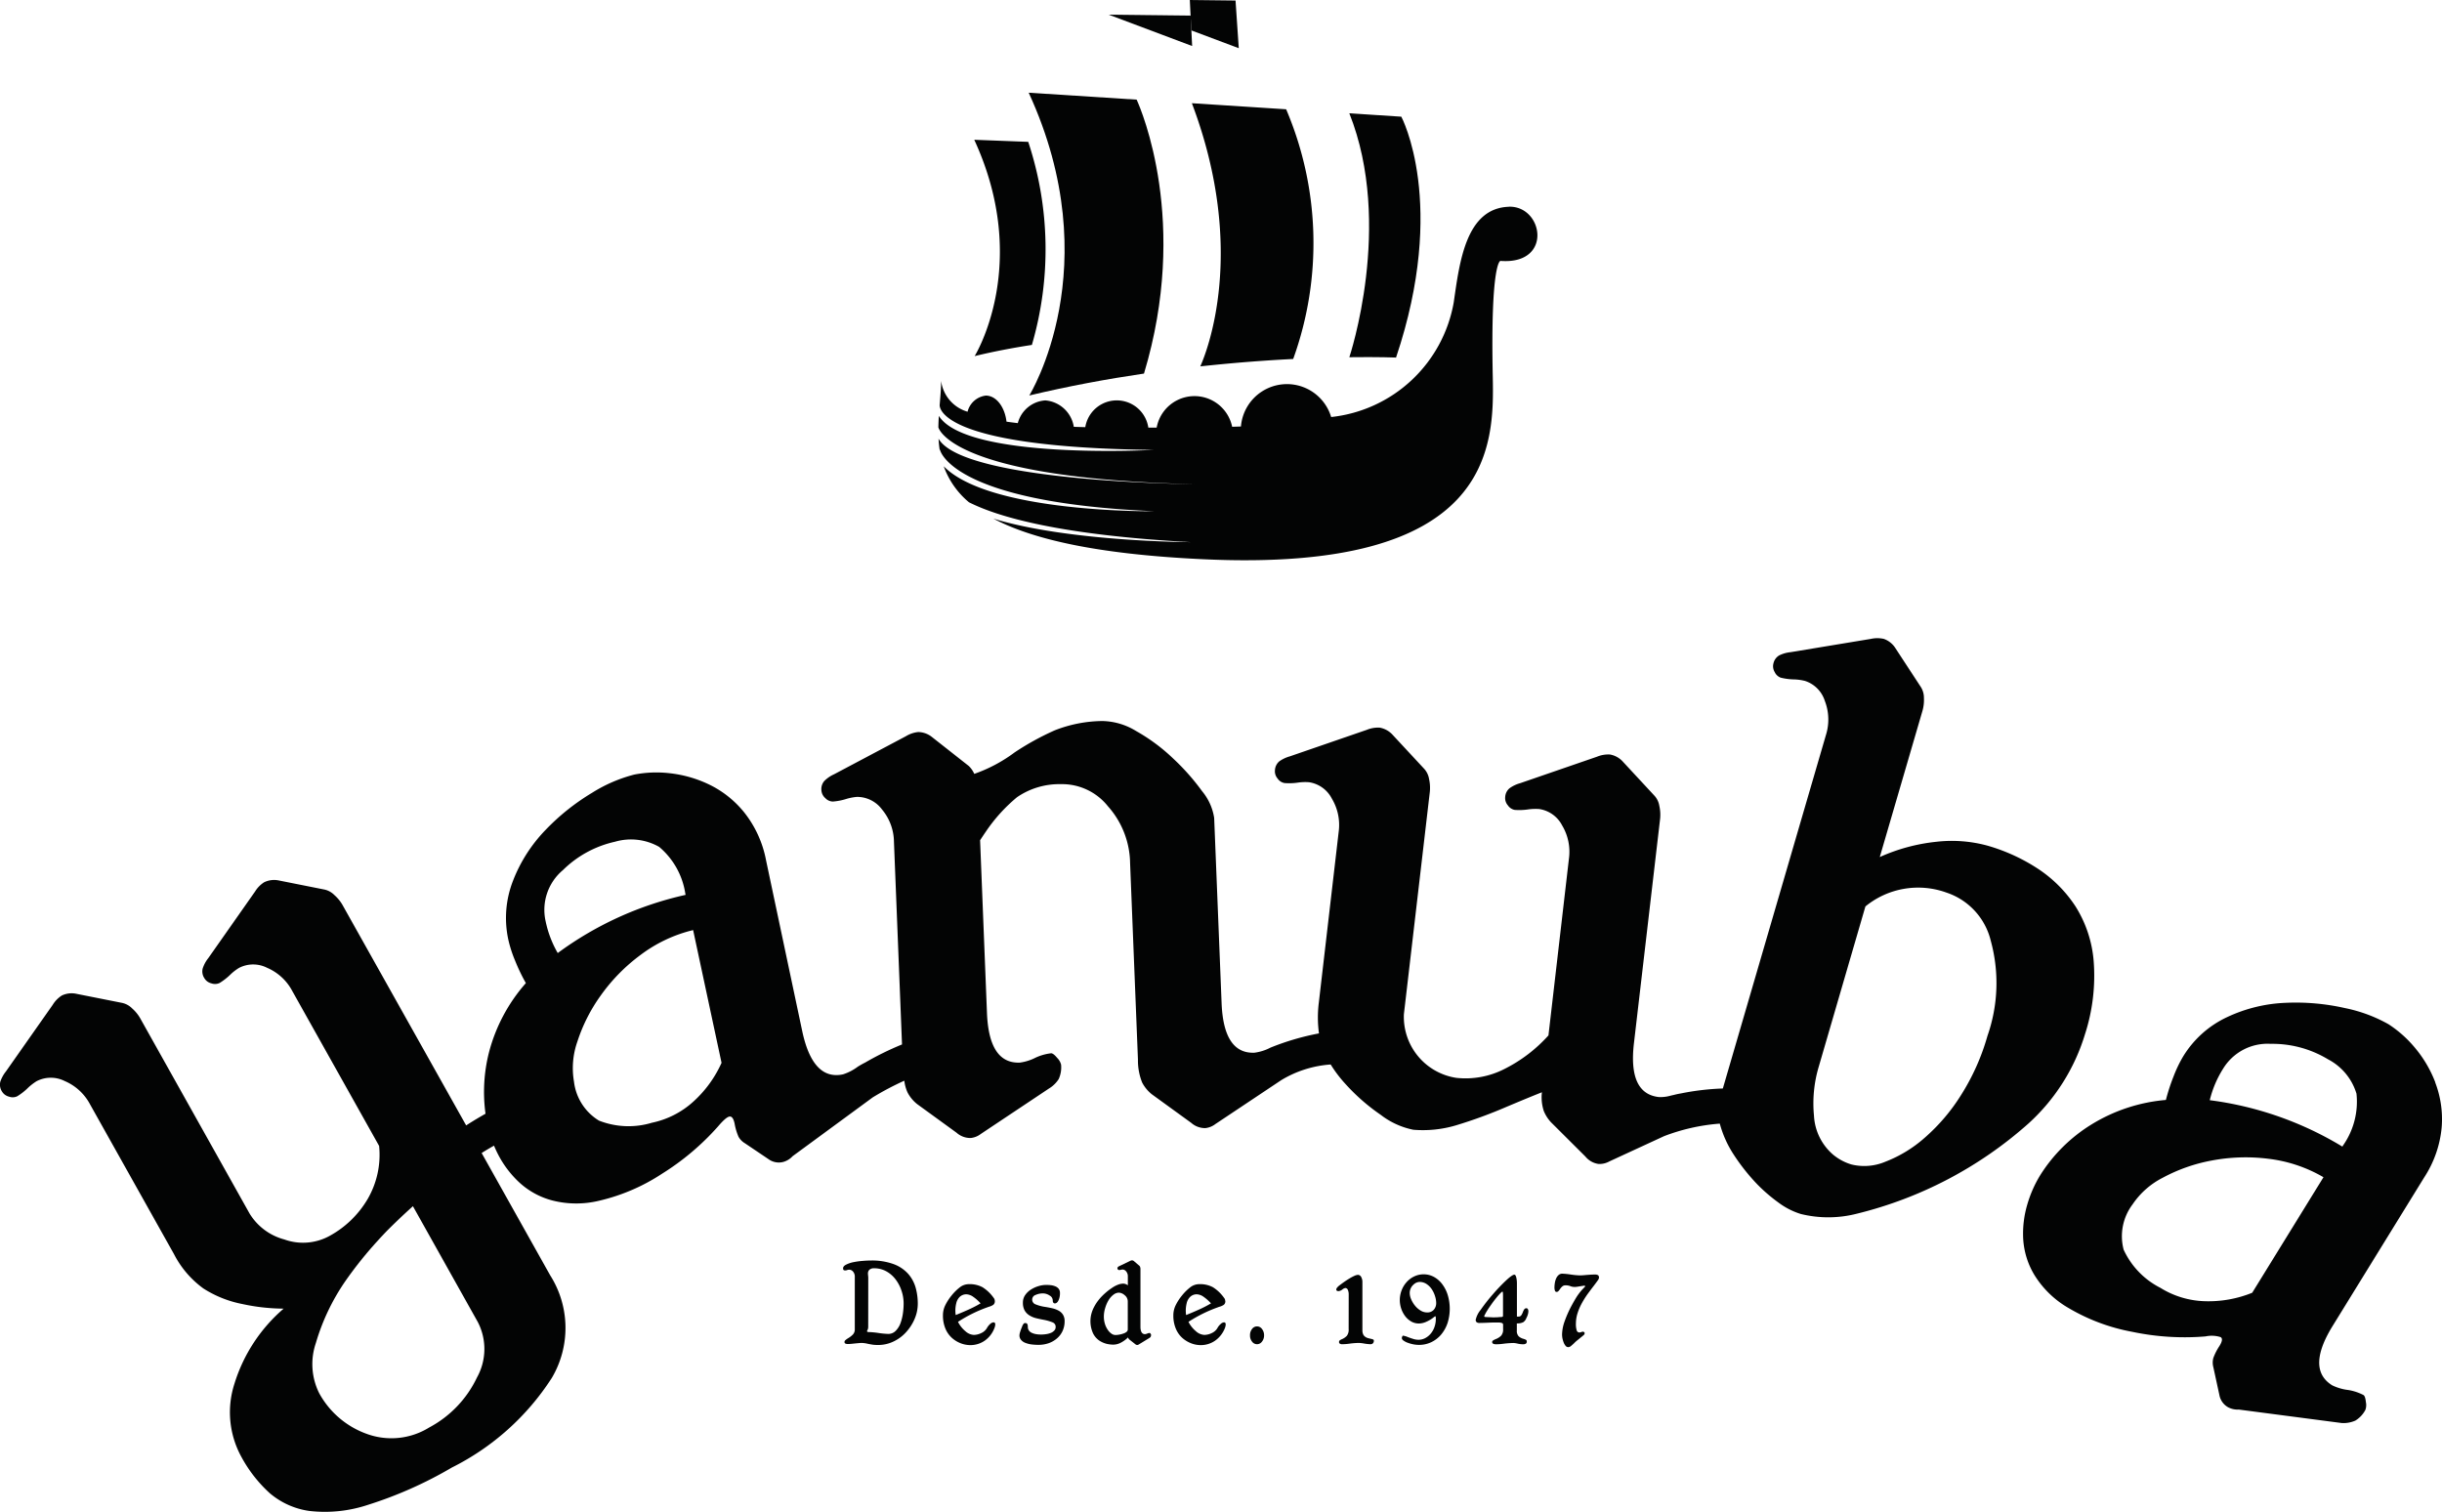
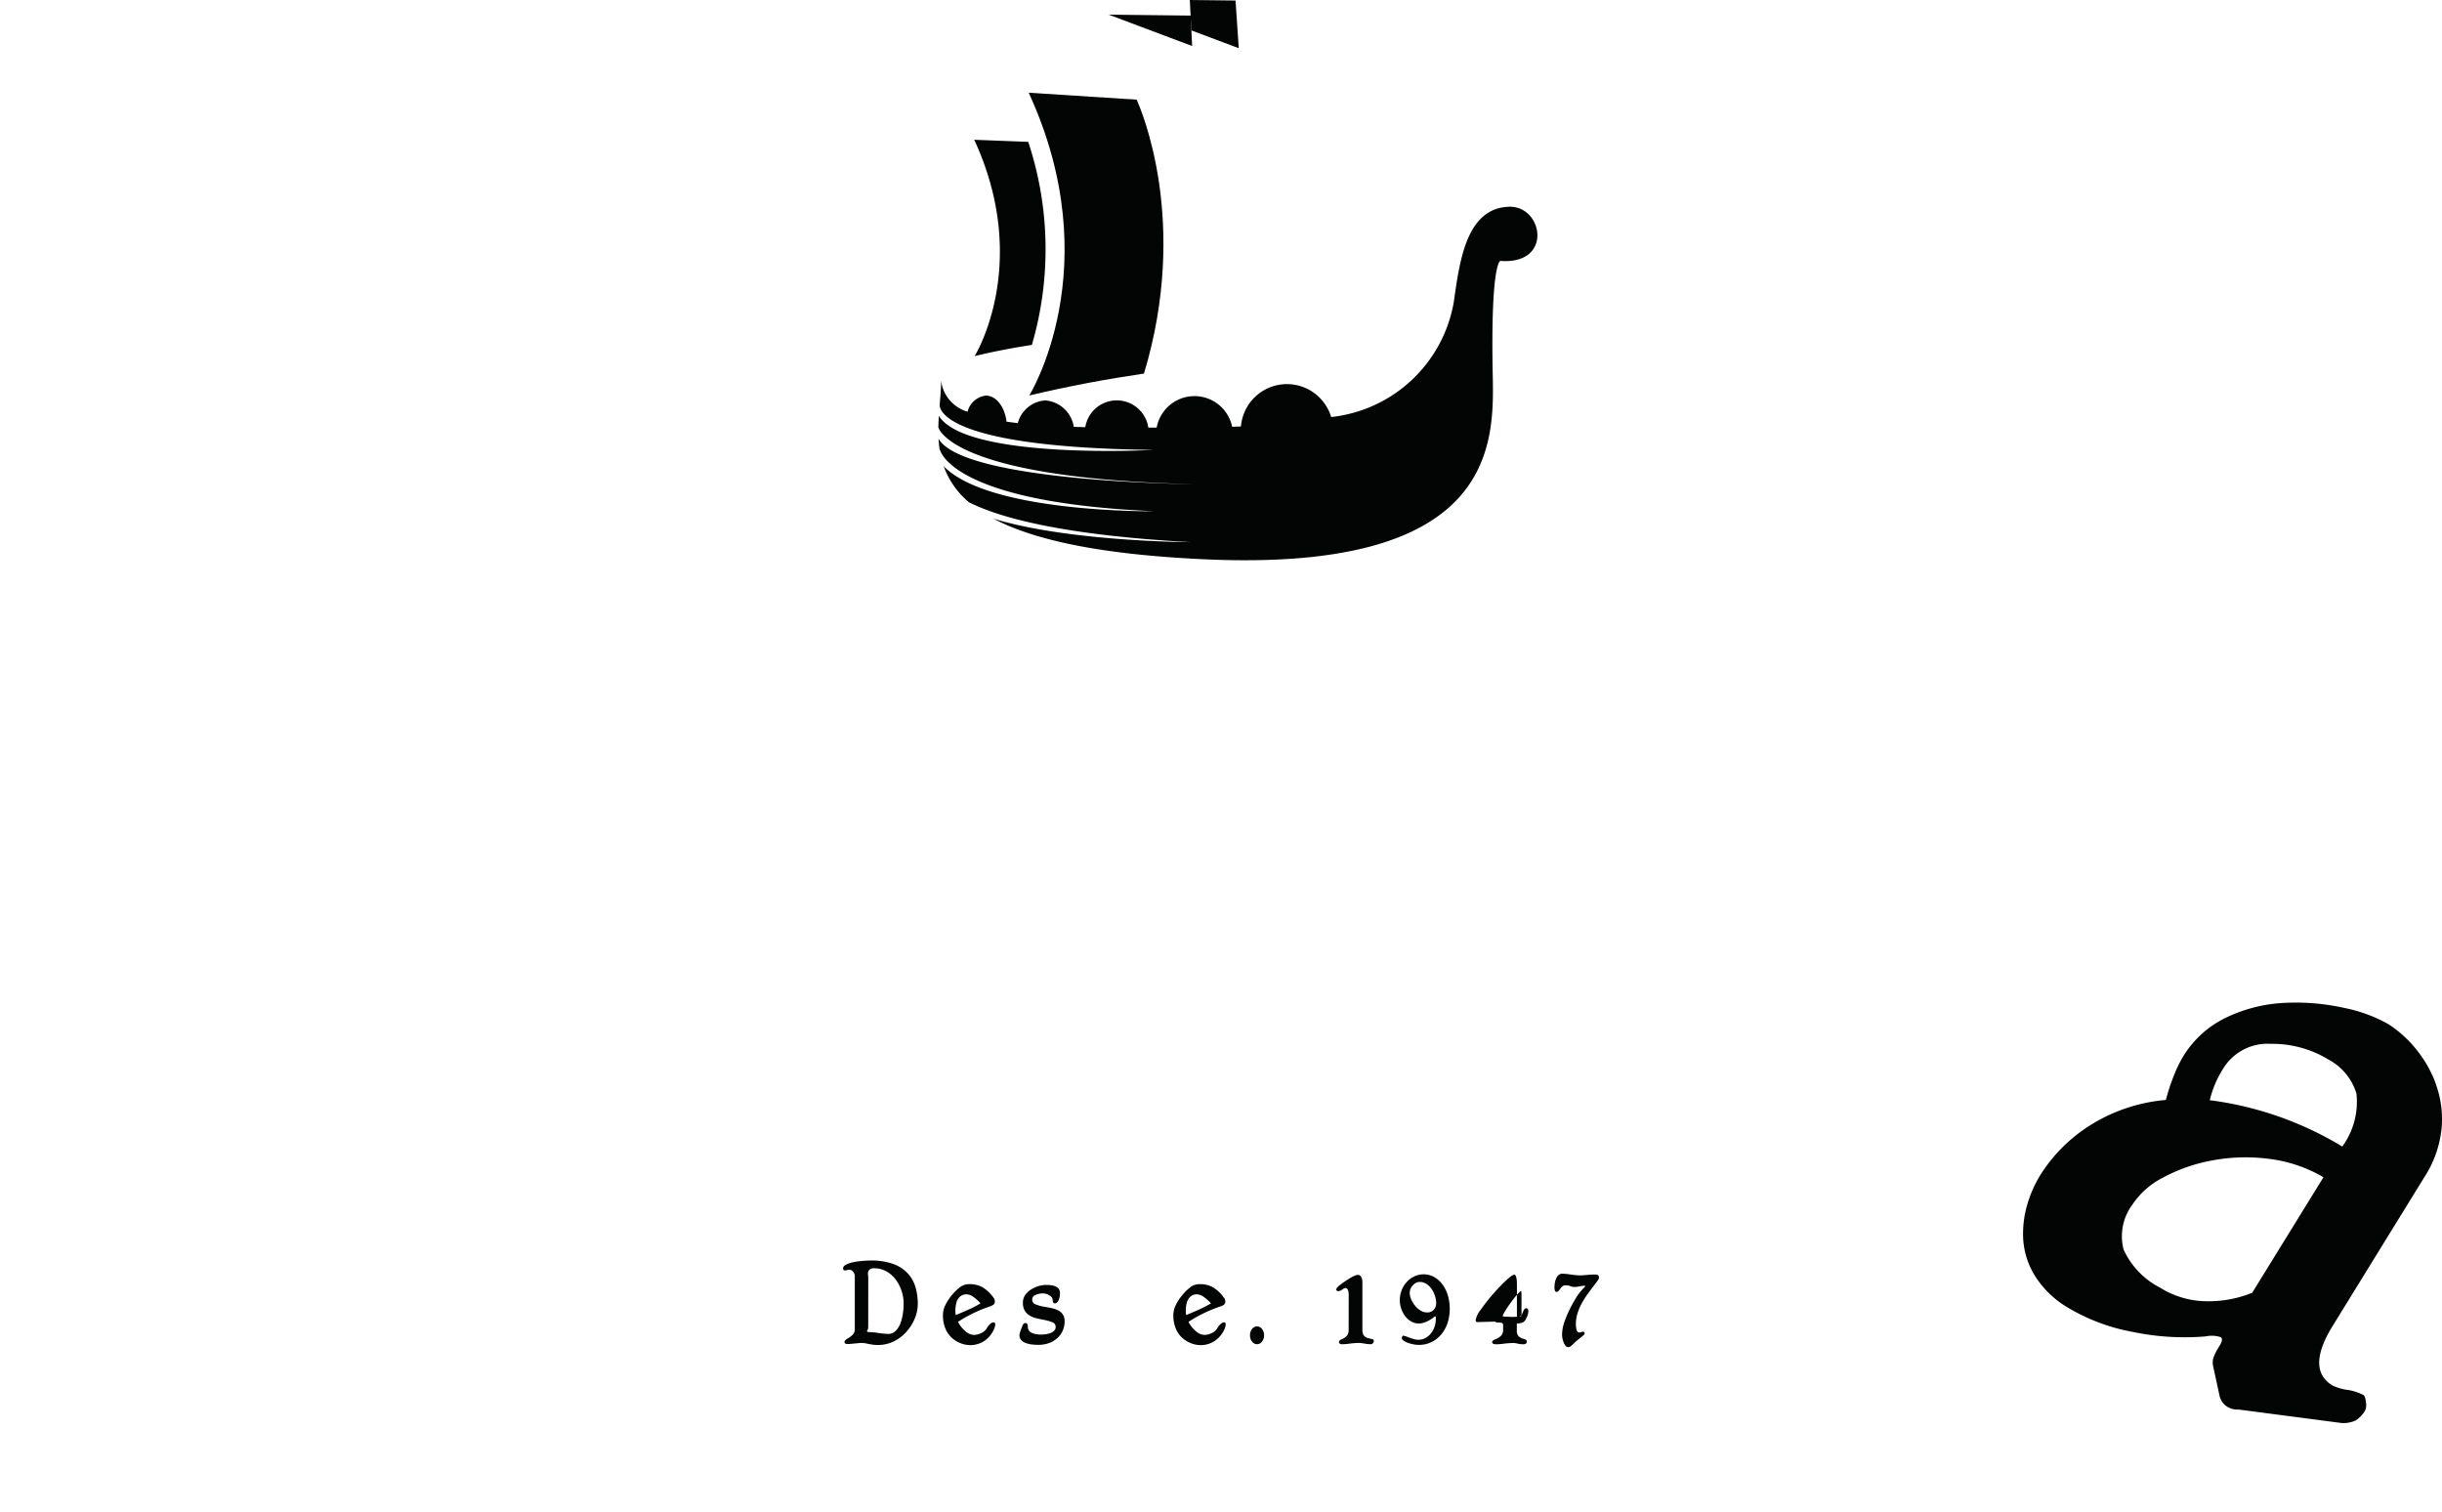
<svg xmlns="http://www.w3.org/2000/svg" id="Grupo_4687" data-name="Grupo 4687" width="151.415" height="93.765" viewBox="0 0 151.415 93.765">
  <defs>
    <clipPath id="clip-path">
      <rect id="Rectángulo_23845" data-name="Rectángulo 23845" width="151.415" height="93.765" fill="#030404" />
    </clipPath>
  </defs>
  <g id="Grupo_4686" data-name="Grupo 4686" clip-path="url(#clip-path)">
-     <path id="Trazado_10320" data-name="Trazado 10320" d="M148.357,27.361c3.211-9.556.326-14.936.326-14.936l-3.222-.208c2.755,6.907,0,15.123,0,15.123,1.827-.024,2.9.021,2.9.021" transform="translate(-61.796 -5.19)" fill="#030404" />
    <path id="Trazado_10321" data-name="Trazado 10321" d="M105.052,28.482c1.2-.289,2.392-.515,3.549-.692a21.175,21.175,0,0,0-.226-12.592l-3.348-.129c3.562,7.727.025,13.413.025,13.413" transform="translate(-44.619 -6.402)" fill="#030404" />
    <path id="Trazado_10322" data-name="Trazado 10322" d="M131.3,2.989,131.1.033,128.265,0l.092,1.884Z" transform="translate(-54.491 0)" fill="#030404" />
    <path id="Trazado_10323" data-name="Trazado 10323" d="M124.6,1.641l-5.08-.059,5.173,1.943Z" transform="translate(-50.775 -0.672)" fill="#030404" />
    <path id="Trazado_10324" data-name="Trazado 10324" d="M110.931,28.769c2.435-.581,4.833-1.024,7.113-1.358,2.826-9.38-.16-16.333-.454-16.986l-6.694-.43c4.987,10.813.036,18.774.036,18.774" transform="translate(-47.112 -4.246)" fill="#030404" />
-     <path id="Trazado_10325" data-name="Trazado 10325" d="M128.487,11.128c3.465,9.162.9,15.477.522,16.318,2.121-.229,4.072-.374,5.76-.458a21.175,21.175,0,0,0-.437-15.484Z" transform="translate(-54.585 -4.728)" fill="#030404" />
    <path id="Trazado_10326" data-name="Trazado 10326" d="M136.519,22.292c-2.652.1-3.046,3.427-3.406,5.928a8.657,8.657,0,0,1-7.6,7.109,2.862,2.862,0,0,0-5.594.587l-.545.017a2.385,2.385,0,0,0-4.681.053h-.516a1.978,1.978,0,0,0-3.909-.029c-.24-.006-.479-.013-.712-.021a1.95,1.95,0,0,0-1.765-1.638,1.893,1.893,0,0,0-1.708,1.409c-.243-.029-.479-.058-.7-.091C105.276,34.7,104.744,34,104.1,34a1.33,1.33,0,0,0-1.132,1,2.3,2.3,0,0,1-1.64-1.914c0,.466-.046.96-.087,1.471,0,0-.5,2.65,13.263,2.811,0,0-11.6.634-13.317-2.111-.014.234-.025.473-.029.711.041.154,1.057,3.186,15.894,3.525,0,0-14.337-.109-15.883-2.821.014.229.034.456.069.686l.02,0s.619,3.274,13.315,3.813c0,0-10.223.135-13.083-2.788a5.184,5.184,0,0,0,1.565,2.232c1.857.935,5.715,2.034,13.75,2.473,0,0-7.538-.022-12.232-1.457,2.376,1.257,6.345,2.2,12.93,2.512,18.08.872,18.122-6.981,18.03-11.341-.146-7.109.473-7.154.473-7.154,3.289.252,2.66-3.441.512-3.36" transform="translate(-42.975 -9.47)" fill="#030404" />
    <path id="Trazado_10327" data-name="Trazado 10327" d="M91.613,136.92a.476.476,0,0,0-.11-.339.321.321,0,0,0-.225-.117.565.565,0,0,0-.147.026.282.282,0,0,1-.092.021.188.188,0,0,1-.117-.025c-.022-.016-.034-.052-.034-.11,0-.085.061-.159.18-.221A1.76,1.76,0,0,1,91.52,136a4.617,4.617,0,0,1,.568-.079c.192-.016.365-.025.516-.025a3.916,3.916,0,0,1,1.428.227,2.261,2.261,0,0,1,.9.61,2.211,2.211,0,0,1,.456.851,3.693,3.693,0,0,1,.131,1,2.389,2.389,0,0,1-.183.9,2.893,2.893,0,0,1-.519.829,2.476,2.476,0,0,1-.792.6,2.2,2.2,0,0,1-.978.221,2.422,2.422,0,0,1-.324-.019c-.092-.015-.189-.033-.3-.054a1.775,1.775,0,0,0-.388-.054c-.045,0-.169.009-.368.028-.113.012-.206.022-.284.029s-.138.009-.185.009a.359.359,0,0,1-.168-.027.1.1,0,0,1-.055-.106.134.134,0,0,1,.052-.1,1.1,1.1,0,0,1,.165-.122,1.418,1.418,0,0,0,.311-.242.462.462,0,0,0,.11-.327ZM92.445,140a.607.607,0,0,1-.016.14c-.013.032-.026.06-.037.087a.087.087,0,0,0-.021.039.059.059,0,0,0,.025.051.167.167,0,0,0,.09.016,4.992,4.992,0,0,1,.583.055,5.137,5.137,0,0,0,.61.059.628.628,0,0,0,.478-.2,1.319,1.319,0,0,0,.3-.495,3.016,3.016,0,0,0,.144-.609,4.364,4.364,0,0,0,.04-.581,2.471,2.471,0,0,0-.131-.793,2.387,2.387,0,0,0-.371-.707,1.848,1.848,0,0,0-.58-.5,1.524,1.524,0,0,0-.74-.184.413.413,0,0,0-.3.09.322.322,0,0,0-.091.232c0,.032.006.082.012.154a.772.772,0,0,1,.008.106Z" transform="translate(-38.612 -57.734)" fill="#030404" />
    <path id="Trazado_10328" data-name="Trazado 10328" d="M104.87,139.5a.275.275,0,0,1-.093.232.909.909,0,0,1-.284.124l-.093.034a8.639,8.639,0,0,0-1.814.9,1.822,1.822,0,0,0,.454.575.85.85,0,0,0,.523.234,1.063,1.063,0,0,0,.465-.114.77.77,0,0,0,.346-.3.921.921,0,0,1,.209-.265.341.341,0,0,1,.206-.1c.071,0,.108.044.108.134a.784.784,0,0,1-.062.247,1.674,1.674,0,0,1-.594.757,1.562,1.562,0,0,1-.906.274,1.654,1.654,0,0,1-.543-.1,1.775,1.775,0,0,1-.548-.317,1.6,1.6,0,0,1-.426-.578,2.076,2.076,0,0,1-.165-.859,1.4,1.4,0,0,1,.146-.623,3.138,3.138,0,0,1,.389-.6,3.065,3.065,0,0,1,.529-.52.917.917,0,0,1,.537-.183,1.683,1.683,0,0,1,.856.192,2.443,2.443,0,0,1,.679.646.316.316,0,0,1,.08.2m-2.164-.261a.8.8,0,0,0-.228.414,1.881,1.881,0,0,0-.054.45,2.154,2.154,0,0,0,.021.274q.448-.179.824-.351a7.184,7.184,0,0,0,.717-.372,2.466,2.466,0,0,0-.454-.406.783.783,0,0,0-.415-.156.585.585,0,0,0-.41.148" transform="translate(-43.186 -58.824)" fill="#030404" />
    <path id="Trazado_10329" data-name="Trazado 10329" d="M112.321,139.492c-.058.125-.135.188-.227.188a.115.115,0,0,1-.094-.047.235.235,0,0,1-.034-.144.356.356,0,0,0-.2-.3.738.738,0,0,0-.412-.128,1.064,1.064,0,0,0-.45.094.3.3,0,0,0-.213.281.307.307,0,0,0,.2.3,2.587,2.587,0,0,0,.619.164c.19.031.346.064.471.093a1.566,1.566,0,0,1,.353.139.72.72,0,0,1,.267.252.734.734,0,0,1,.1.4,1.428,1.428,0,0,1-.124.6,1.33,1.33,0,0,1-.35.466,1.578,1.578,0,0,1-.521.3,1.923,1.923,0,0,1-.642.1,3.386,3.386,0,0,1-.424-.027,1.6,1.6,0,0,1-.369-.094.661.661,0,0,1-.27-.185.417.417,0,0,1-.1-.29.785.785,0,0,1,.045-.212,2.85,2.85,0,0,1,.11-.3.4.4,0,0,0,.018-.052.615.615,0,0,1,.08-.14.11.11,0,0,1,.1-.049.137.137,0,0,1,.137.066.426.426,0,0,1,.029.169.369.369,0,0,0,.075.235.444.444,0,0,0,.192.144,1.014,1.014,0,0,0,.258.074,1.7,1.7,0,0,0,.28.022,1.98,1.98,0,0,0,.3-.02,1.23,1.23,0,0,0,.3-.073.593.593,0,0,0,.229-.148.308.308,0,0,0,.091-.228.29.29,0,0,0-.183-.283,2.864,2.864,0,0,0-.579-.165c-.206-.04-.372-.076-.5-.11a1.409,1.409,0,0,1-.366-.162.857.857,0,0,1-.292-.3.958.958,0,0,1-.11-.479.805.805,0,0,1,.155-.5,1.25,1.25,0,0,1,.381-.344,1.842,1.842,0,0,1,.465-.2,1.555,1.555,0,0,1,.4-.063c.111,0,.213,0,.308.013a.99.99,0,0,1,.277.064.523.523,0,0,1,.225.153.408.408,0,0,1,.086.272,1.02,1.02,0,0,1-.086.445" transform="translate(-46.69 -58.859)" fill="#030404" />
-     <path id="Trazado_10330" data-name="Trazado 10330" d="M119.877,137.419v-.549a.458.458,0,0,0-.1-.3.286.286,0,0,0-.224-.124.516.516,0,0,0-.094.013.517.517,0,0,1-.127.02.1.1,0,0,1-.068-.033.1.1,0,0,1-.033-.074.11.11,0,0,1,.032-.083.284.284,0,0,1,.089-.057l.67-.322a.261.261,0,0,1,.115-.033.2.2,0,0,1,.126.055l.322.275a.188.188,0,0,1,.054.086.348.348,0,0,1,.019.114v3.586c0,.308.1.461.282.461a.453.453,0,0,0,.148-.041.456.456,0,0,1,.14-.033c.014,0,.032.014.054.043a.154.154,0,0,1,.034.064.3.3,0,0,1-.026.131.283.283,0,0,1-.095.083l-.637.389a.2.2,0,0,1-.1.035.193.193,0,0,1-.126-.055l-.349-.274a.261.261,0,0,1-.093-.14,1.88,1.88,0,0,1-.45.327,1.021,1.021,0,0,1-.475.12,1.909,1.909,0,0,1-.387-.046,1.491,1.491,0,0,1-.455-.193,1.191,1.191,0,0,1-.4-.453,1.821,1.821,0,0,1-.1-1.246,2.046,2.046,0,0,1,.178-.432,2.6,2.6,0,0,1,.238-.366,2.939,2.939,0,0,1,.255-.291c.1-.1.2-.188.306-.276s.22-.165.333-.242a1.721,1.721,0,0,1,.342-.175.934.934,0,0,1,.319-.063.48.48,0,0,1,.274.1m-.893.593a1.217,1.217,0,0,0-.3.346,2.049,2.049,0,0,0-.207.484,1.8,1.8,0,0,0-.079.519,1.547,1.547,0,0,0,.067.459,1.326,1.326,0,0,0,.175.363.882.882,0,0,0,.231.239.428.428,0,0,0,.244.083,1.232,1.232,0,0,0,.239-.024,1.282,1.282,0,0,0,.254-.067.536.536,0,0,0,.2-.106.182.182,0,0,0,.073-.143V138.43a.487.487,0,0,0-.192-.392.6.6,0,0,0-.35-.158.565.565,0,0,0-.351.132" transform="translate(-49.945 -57.725)" fill="#030404" />
    <path id="Trazado_10331" data-name="Trazado 10331" d="M129.716,139.5a.274.274,0,0,1-.093.232.913.913,0,0,1-.282.124c-.035.012-.068.022-.093.034a8.644,8.644,0,0,0-1.817.9,1.842,1.842,0,0,0,.456.575.855.855,0,0,0,.523.234,1.07,1.07,0,0,0,.466-.114.779.779,0,0,0,.345-.3.886.886,0,0,1,.211-.265.336.336,0,0,1,.2-.1c.071,0,.108.044.108.134a.776.776,0,0,1-.06.247,1.7,1.7,0,0,1-.6.757,1.552,1.552,0,0,1-.906.274,1.643,1.643,0,0,1-.542-.1,1.807,1.807,0,0,1-.549-.317,1.58,1.58,0,0,1-.425-.578,2.076,2.076,0,0,1-.164-.859,1.42,1.42,0,0,1,.146-.623,3.2,3.2,0,0,1,.389-.6,3.025,3.025,0,0,1,.529-.52.915.915,0,0,1,.538-.183,1.681,1.681,0,0,1,.855.192,2.443,2.443,0,0,1,.679.646.316.316,0,0,1,.08.2m-2.163-.261a.8.8,0,0,0-.229.414,1.942,1.942,0,0,0-.054.45,2.146,2.146,0,0,0,.02.274q.449-.179.826-.351a7.6,7.6,0,0,0,.718-.372,2.635,2.635,0,0,0-.457-.406.776.776,0,0,0-.416-.156.577.577,0,0,0-.407.148" transform="translate(-53.741 -58.824)" fill="#030404" />
    <path id="Trazado_10332" data-name="Trazado 10332" d="M135.5,143.157a.616.616,0,0,1,.129.394.6.6,0,0,1-.129.388.376.376,0,0,1-.617,0,.592.592,0,0,1-.125-.388.606.606,0,0,1,.125-.394.376.376,0,0,1,.617,0" transform="translate(-57.251 -60.749)" fill="#030404" />
    <path id="Trazado_10333" data-name="Trazado 10333" d="M144.824,138.637a.679.679,0,0,0-.052-.262.176.176,0,0,0-.154-.12.39.39,0,0,0-.183.088.444.444,0,0,1-.24.106.191.191,0,0,1-.1-.022.088.088,0,0,1-.041-.084.173.173,0,0,1,.047-.106.793.793,0,0,1,.1-.107q.122-.095.3-.223c.119-.086.234-.161.35-.231a2.848,2.848,0,0,1,.317-.171.638.638,0,0,1,.228-.066.232.232,0,0,1,.2.129.644.644,0,0,1,.077.326v2.988a.6.6,0,0,0,.044.238.36.36,0,0,0,.119.15.521.521,0,0,0,.155.083c.051.016.113.032.178.045s.132.034.164.046a.075.075,0,0,1,.049.077.214.214,0,0,1-.06.166.21.21,0,0,1-.147.053,2.745,2.745,0,0,1-.41-.045,2.37,2.37,0,0,0-.313-.035,5.1,5.1,0,0,0-.583.046,3.457,3.457,0,0,1-.43.034.274.274,0,0,1-.168-.037.115.115,0,0,1-.046-.1.12.12,0,0,1,.043-.1.581.581,0,0,1,.144-.078.893.893,0,0,0,.3-.211.614.614,0,0,0,.109-.411Z" transform="translate(-61.198 -58.388)" fill="#030404" />
    <path id="Trazado_10334" data-name="Trazado 10334" d="M151.6,140.3a1.275,1.275,0,0,1-.38-.345,1.619,1.619,0,0,1-.238-.472,1.682,1.682,0,0,1-.08-.506,1.639,1.639,0,0,1,.108-.59,1.593,1.593,0,0,1,.308-.515,1.458,1.458,0,0,1,.475-.359,1.357,1.357,0,0,1,.6-.132,1.317,1.317,0,0,1,.613.154,1.606,1.606,0,0,1,.516.443,2.169,2.169,0,0,1,.351.684,2.945,2.945,0,0,1-.009,1.736,2.22,2.22,0,0,1-.393.712,1.864,1.864,0,0,1-.61.476,1.765,1.765,0,0,1-.77.171,1.887,1.887,0,0,1-.36-.037,2.255,2.255,0,0,1-.35-.1.986.986,0,0,1-.253-.134.2.2,0,0,1-.1-.147.229.229,0,0,1,.025-.1c.016-.035.031-.054.049-.054a1.178,1.178,0,0,1,.3.088c.144.055.265.094.369.125a1.114,1.114,0,0,0,.308.041.883.883,0,0,0,.394-.1,1.141,1.141,0,0,0,.34-.272,1.273,1.273,0,0,0,.236-.414,1.485,1.485,0,0,0,.087-.515c0-.1-.009-.156-.034-.156a.164.164,0,0,0-.03.017c-.02.011-.044.028-.076.051l-.02.021a2.191,2.191,0,0,1-.446.259,1.15,1.15,0,0,1-.44.1.943.943,0,0,1-.493-.131m1.411-.72a.619.619,0,0,0,.15-.427,1.369,1.369,0,0,0-.072-.416,1.621,1.621,0,0,0-.2-.428,1.182,1.182,0,0,0-.328-.328.78.78,0,0,0-.43-.127.566.566,0,0,0-.376.167.665.665,0,0,0-.17.227.679.679,0,0,0-.064.3,1.014,1.014,0,0,0,.09.386,1.6,1.6,0,0,0,.244.4,1.3,1.3,0,0,0,.349.3.765.765,0,0,0,.388.112.535.535,0,0,0,.42-.166" transform="translate(-64.108 -58.363)" fill="#030404" />
-     <path id="Trazado_10335" data-name="Trazado 10335" d="M159.134,140.359a.188.188,0,0,1-.053-.136,1.455,1.455,0,0,1,.307-.621,10.818,10.818,0,0,1,.754-.962,11.3,11.3,0,0,1,.827-.867c.255-.238.426-.354.511-.354.05,0,.087.056.117.169a1.592,1.592,0,0,1,.041.379v2.051h.1a.2.2,0,0,0,.16-.067.8.8,0,0,0,.108-.209.79.79,0,0,1,.092-.181.153.153,0,0,1,.126-.06.1.1,0,0,1,.095.06.278.278,0,0,1,.029.114.721.721,0,0,1-.035.219,1.011,1.011,0,0,1-.089.216.516.516,0,0,1-.2.259.82.82,0,0,1-.391.071v.435a.483.483,0,0,0,.113.365.716.716,0,0,0,.3.158.815.815,0,0,1,.156.063.112.112,0,0,1,.046.1.14.14,0,0,1-.066.14.36.36,0,0,1-.177.034,1.64,1.64,0,0,1-.34-.045,1.3,1.3,0,0,0-.254-.035,5.914,5.914,0,0,0-.605.046,3.706,3.706,0,0,1-.441.034c-.173,0-.261-.043-.261-.133a.11.11,0,0,1,.049-.1.972.972,0,0,1,.165-.086.97.97,0,0,0,.338-.211.566.566,0,0,0,.125-.411v-.27a.108.108,0,0,0-.086-.112.715.715,0,0,0-.214-.028c-.163,0-.385,0-.665.014-.242.01-.4.014-.481.014a.305.305,0,0,1-.209-.054m1.621-1.89c-.022,0-.067.032-.133.1a3.445,3.445,0,0,0-.245.277q-.147.179-.3.393c-.1.143-.2.281-.28.418-.032.048-.071.113-.114.2a.622.622,0,0,0-.066.144c0,.032.049.048.152.048l.121.006c.059,0,.134.006.224.01s.162,0,.2,0,.114,0,.234-.014c.068-.006.109-.006.128-.006.07,0,.108-.026.108-.08v-1.252c0-.161-.011-.242-.035-.242" transform="translate(-67.582 -58.379)" fill="#030404" />
+     <path id="Trazado_10335" data-name="Trazado 10335" d="M159.134,140.359a.188.188,0,0,1-.053-.136,1.455,1.455,0,0,1,.307-.621,10.818,10.818,0,0,1,.754-.962,11.3,11.3,0,0,1,.827-.867c.255-.238.426-.354.511-.354.05,0,.087.056.117.169a1.592,1.592,0,0,1,.041.379v2.051h.1a.2.2,0,0,0,.16-.067.8.8,0,0,0,.108-.209.79.79,0,0,1,.092-.181.153.153,0,0,1,.126-.06.1.1,0,0,1,.095.06.278.278,0,0,1,.029.114.721.721,0,0,1-.035.219,1.011,1.011,0,0,1-.089.216.516.516,0,0,1-.2.259.82.82,0,0,1-.391.071v.435a.483.483,0,0,0,.113.365.716.716,0,0,0,.3.158.815.815,0,0,1,.156.063.112.112,0,0,1,.046.1.14.14,0,0,1-.066.14.36.36,0,0,1-.177.034,1.64,1.64,0,0,1-.34-.045,1.3,1.3,0,0,0-.254-.035,5.914,5.914,0,0,0-.605.046,3.706,3.706,0,0,1-.441.034c-.173,0-.261-.043-.261-.133a.11.11,0,0,1,.049-.1.972.972,0,0,1,.165-.086.97.97,0,0,0,.338-.211.566.566,0,0,0,.125-.411v-.27a.108.108,0,0,0-.086-.112.715.715,0,0,0-.214-.028a.305.305,0,0,1-.209-.054m1.621-1.89c-.022,0-.067.032-.133.1a3.445,3.445,0,0,0-.245.277q-.147.179-.3.393c-.1.143-.2.281-.28.418-.032.048-.071.113-.114.2a.622.622,0,0,0-.066.144c0,.032.049.048.152.048l.121.006c.059,0,.134.006.224.01s.162,0,.2,0,.114,0,.234-.014c.068-.006.109-.006.128-.006.07,0,.108-.026.108-.08v-1.252c0-.161-.011-.242-.035-.242" transform="translate(-67.582 -58.379)" fill="#030404" />
    <path id="Trazado_10336" data-name="Trazado 10336" d="M169.366,141.13c-.046.045-.12.1-.217.18l-.2.162a1.764,1.764,0,0,0-.164.153c-.094.087-.162.147-.212.186a.264.264,0,0,1-.152.055.209.209,0,0,1-.165-.085.748.748,0,0,1-.121-.212,1.9,1.9,0,0,1-.074-.259,1.455,1.455,0,0,1-.021-.214,2.523,2.523,0,0,1,.144-.79,7.09,7.09,0,0,1,.424-.972c.113-.209.221-.4.327-.571a3.517,3.517,0,0,1,.351-.462c.025-.026.061-.062.1-.106.054-.048.082-.08.082-.094,0-.033-.014-.048-.041-.048-.012,0-.089.012-.226.033-.059.009-.124.021-.2.032a1.366,1.366,0,0,1-.141.016.892.892,0,0,1-.19-.014.669.669,0,0,1-.125-.039.807.807,0,0,0-.12-.033.754.754,0,0,0-.169-.014.285.285,0,0,0-.193.062.739.739,0,0,0-.156.179.739.739,0,0,1-.1.124.147.147,0,0,1-.109.043.1.1,0,0,1-.1-.082.6.6,0,0,1-.03-.193,1.918,1.918,0,0,1,.024-.277,1.115,1.115,0,0,1,.081-.282.589.589,0,0,1,.154-.214.34.34,0,0,1,.23-.083,4.623,4.623,0,0,1,.524.053,4.928,4.928,0,0,0,.565.054c.083,0,.214-.008.394-.026.227-.018.4-.028.515-.028a.393.393,0,0,1,.221.044.2.2,0,0,1,.054.156.357.357,0,0,1-.077.167c-.051.073-.131.18-.239.324-.155.2-.288.38-.4.532a5.862,5.862,0,0,0-.333.529,3.427,3.427,0,0,0-.276.632,2.147,2.147,0,0,0-.106.652,1.312,1.312,0,0,0,.05.43.174.174,0,0,0,.171.127.342.342,0,0,0,.114-.026.225.225,0,0,1,.079-.021.164.164,0,0,1,.091.022.091.091,0,0,1,.036.079.187.187,0,0,1-.07.12" transform="translate(-71.185 -58.333)" fill="#030404" />
-     <path id="Trazado_10337" data-name="Trazado 10337" d="M129.3,93.292a11.781,11.781,0,0,0,.517-4.471,7.5,7.5,0,0,0-1.122-3.384,8.082,8.082,0,0,0-2.328-2.337,11.458,11.458,0,0,0-3.113-1.43,8.4,8.4,0,0,0-3.2-.245,11.409,11.409,0,0,0-3.5.946l2.653-9.085a2.443,2.443,0,0,0,.085-.782,1.242,1.242,0,0,0-.186-.669l-1.571-2.4a1.4,1.4,0,0,0-.728-.591,1.814,1.814,0,0,0-.808,0l-4.981.824a2.021,2.021,0,0,0-.7.2.767.767,0,0,0-.355.488.692.692,0,0,0,.076.544.666.666,0,0,0,.372.347,3.773,3.773,0,0,0,.869.11,3.213,3.213,0,0,1,.64.093,1.908,1.908,0,0,1,1.226,1.235,3.2,3.2,0,0,1,.068,2.126L106.845,96.65c-.009.025-.012.047-.019.072a15.89,15.89,0,0,0-2.608.307c-.107.018-.219.04-.343.07-.034.01-.066.014-.1.025-.106.022-.19.043-.259.061a2.229,2.229,0,0,1-.669.067q-1.9-.217-1.535-3.338l1.623-13.92a2.488,2.488,0,0,0-.047-.785,1.221,1.221,0,0,0-.293-.629l-1.953-2.106a1.412,1.412,0,0,0-.817-.462,1.832,1.832,0,0,0-.8.136l-4.771,1.644a2.039,2.039,0,0,0-.655.313.764.764,0,0,0-.27.541.683.683,0,0,0,.169.523.657.657,0,0,0,.426.279,3.847,3.847,0,0,0,.873-.037,3.315,3.315,0,0,1,.644-.017,1.915,1.915,0,0,1,1.417,1.015,3.177,3.177,0,0,1,.42,2.087L96.011,93.431a9.214,9.214,0,0,1-2.741,2.087,5.283,5.283,0,0,1-2.971.545,3.828,3.828,0,0,1-3.251-3.952l1.608-13.783a2.525,2.525,0,0,0-.045-.785,1.243,1.243,0,0,0-.291-.629l-1.957-2.106a1.413,1.413,0,0,0-.816-.461,1.822,1.822,0,0,0-.8.136l-4.771,1.644a2.1,2.1,0,0,0-.656.311.775.775,0,0,0-.268.544.69.69,0,0,0,.167.523.649.649,0,0,0,.427.278,3.784,3.784,0,0,0,.873-.034,3.148,3.148,0,0,1,.644-.018,1.909,1.909,0,0,1,1.416,1.013,3.181,3.181,0,0,1,.422,2.088L81.772,91.406a7.325,7.325,0,0,0,.01,1.9,15.852,15.852,0,0,0-3.013.885,2.952,2.952,0,0,1-.99.312q-1.907.078-2.034-3.06l-.461-11.5a3.389,3.389,0,0,0-.747-1.654,14.116,14.116,0,0,0-1.814-2.046,11.436,11.436,0,0,0-2.275-1.684,4.147,4.147,0,0,0-2.1-.623,8.316,8.316,0,0,0-2.939.573,16.8,16.8,0,0,0-2.5,1.375,9.288,9.288,0,0,1-2.5,1.329,1.571,1.571,0,0,0-.338-.487l-2.258-1.776a1.41,1.41,0,0,0-.878-.331,1.809,1.809,0,0,0-.763.259l-4.46,2.363a2.032,2.032,0,0,0-.6.412.763.763,0,0,0-.181.579.7.7,0,0,0,.246.488.655.655,0,0,0,.464.209,3.692,3.692,0,0,0,.86-.17,3.315,3.315,0,0,1,.632-.118,1.922,1.922,0,0,1,1.557.781,3.189,3.189,0,0,1,.739,2l.5,12.57a18.3,18.3,0,0,0-2.29,1.125c-.131.065-.279.147-.447.25a3.118,3.118,0,0,1-.92.478q-1.871.4-2.528-2.669L47.5,82.58a6.807,6.807,0,0,0-1.364-2.988,6.315,6.315,0,0,0-2.207-1.738,7.54,7.54,0,0,0-2.451-.686,7.185,7.185,0,0,0-2.146.088A9.214,9.214,0,0,0,36.691,78.4a13.79,13.79,0,0,0-2.861,2.287,9.4,9.4,0,0,0-2.022,3.156,6.33,6.33,0,0,0-.281,3.69,7.717,7.717,0,0,0,.411,1.262,11.661,11.661,0,0,0,.668,1.392,10.477,10.477,0,0,0-2.288,4.3,9.945,9.945,0,0,0-.214,3.8c-.351.2-.753.435-1.2.724L21.232,85.334a2.431,2.431,0,0,0-.5-.607,1.23,1.23,0,0,0-.606-.339l-2.818-.561a1.419,1.419,0,0,0-.931.108,1.784,1.784,0,0,0-.563.575l-2.9,4.13a2.043,2.043,0,0,0-.345.637.747.747,0,0,0,.1.6.69.69,0,0,0,.443.327.657.657,0,0,0,.507-.026,3.857,3.857,0,0,0,.688-.541,3.008,3.008,0,0,1,.511-.391,1.908,1.908,0,0,1,1.739-.01,3.18,3.18,0,0,1,1.566,1.442l5.384,9.605a5.463,5.463,0,0,1-.711,3.293,6.157,6.157,0,0,1-2.328,2.269,3.418,3.418,0,0,1-2.84.238,3.611,3.611,0,0,1-2.155-1.61L8.69,92.363a2.408,2.408,0,0,0-.5-.609,1.244,1.244,0,0,0-.61-.338l-2.815-.559a1.411,1.411,0,0,0-.932.1,1.8,1.8,0,0,0-.565.578l-2.9,4.129a2.093,2.093,0,0,0-.349.638.772.772,0,0,0,.1.6.7.7,0,0,0,.442.326.652.652,0,0,0,.51-.025,3.693,3.693,0,0,0,.686-.541,3.427,3.427,0,0,1,.512-.392,1.918,1.918,0,0,1,1.743-.01A3.187,3.187,0,0,1,5.58,97.7l5.205,9.287a6.043,6.043,0,0,0,1.824,2.134,6.9,6.9,0,0,0,2.418.966,12.31,12.31,0,0,0,2.56.286,10.033,10.033,0,0,0-3.05,4.655,5.741,5.741,0,0,0,.427,4.532,8.476,8.476,0,0,0,1.756,2.251,4.818,4.818,0,0,0,2.446,1.105,8.456,8.456,0,0,0,3.648-.376,25.238,25.238,0,0,0,5.2-2.312,15.712,15.712,0,0,0,6.2-5.557,6.089,6.089,0,0,0-.1-6.364l-4.25-7.584c.254-.16.507-.312.766-.456.076.179.16.362.253.543a6.31,6.31,0,0,0,1.3,1.723,4.828,4.828,0,0,0,2.08,1.137,6.006,6.006,0,0,0,2.91.006,12.036,12.036,0,0,0,3.875-1.668,15.8,15.8,0,0,0,3.47-2.93c.322-.378.556-.585.705-.614s.258.114.327.44a3.571,3.571,0,0,0,.241.81,1.089,1.089,0,0,0,.391.4l1.466.988a1.088,1.088,0,0,0,.921.174,1.246,1.246,0,0,0,.578-.357l4.971-3.649a18.1,18.1,0,0,1,1.954-1.031,2.44,2.44,0,0,0,.2.729,2.238,2.238,0,0,0,.6.725l2.438,1.771a1.284,1.284,0,0,0,.88.328,1.242,1.242,0,0,0,.625-.251l4.215-2.81a1.852,1.852,0,0,0,.614-.593,1.745,1.745,0,0,0,.148-.894.9.9,0,0,0-.247-.423c-.159-.192-.283-.286-.376-.282a3.16,3.16,0,0,0-.945.265,3.06,3.06,0,0,1-.988.313q-1.911.078-2.039-3.06l-.427-10.731c.144-.215.258-.389.345-.513a10.15,10.15,0,0,1,1.941-2.15,4.634,4.634,0,0,1,2.722-.812A3.635,3.635,0,0,1,68.7,79.226a5.4,5.4,0,0,1,1.371,3.518l.487,12.186a3.661,3.661,0,0,0,.261,1.424,2.283,2.283,0,0,0,.6.727l2.438,1.769a1.3,1.3,0,0,0,.877.329,1.238,1.238,0,0,0,.628-.253l4.08-2.72a6.814,6.814,0,0,1,3.066-.972,7.987,7.987,0,0,0,.883,1.171,12.37,12.37,0,0,0,2.223,1.953,4.862,4.862,0,0,0,2.023.923,7.2,7.2,0,0,0,2.618-.267,29.121,29.121,0,0,0,3.183-1.165q1.446-.609,2.167-.892a2.735,2.735,0,0,0,.116,1.159,2.311,2.311,0,0,0,.447.7l2.133,2.125a1.283,1.283,0,0,0,.817.461,1.247,1.247,0,0,0,.659-.153l3.4-1.57a12.212,12.212,0,0,1,3.458-.778,6.694,6.694,0,0,0,.865,1.925,12.5,12.5,0,0,0,1.472,1.852,10.108,10.108,0,0,0,1.29,1.11,4.562,4.562,0,0,0,1.4.717,7.135,7.135,0,0,0,3.492-.024,24.9,24.9,0,0,0,10.61-5.579,12.287,12.287,0,0,0,3.533-5.606M29.624,111.2a3.631,3.631,0,0,1-.049,3.442,6.825,6.825,0,0,1-2.962,3.1,4.447,4.447,0,0,1-3.9.387,5.457,5.457,0,0,1-2.921-2.511,4.039,4.039,0,0,1-.206-3.116,13.365,13.365,0,0,1,1.835-3.846,24.411,24.411,0,0,1,2.013-2.509c.169-.187.338-.368.508-.546.423-.429.994-.979,1.661-1.58ZM33.83,86.345A3.213,3.213,0,0,1,34.9,83.184a6.649,6.649,0,0,1,3.228-1.762,3.551,3.551,0,0,1,2.744.319,4.706,4.706,0,0,1,1.619,2.888l.02.087a21.042,21.042,0,0,0-7.929,3.607,6.619,6.619,0,0,1-.752-1.979M43,97.527a5.47,5.47,0,0,1-2.578,1.319,5.007,5.007,0,0,1-3.285-.133A3.278,3.278,0,0,1,35.59,96.3a4.946,4.946,0,0,1,.211-2.489,10.341,10.341,0,0,1,1.439-2.844,11.161,11.161,0,0,1,2.483-2.531A8.876,8.876,0,0,1,42.977,86.9l1.762,8.231A7.231,7.231,0,0,1,43,97.527m80.231-4.064a13.949,13.949,0,0,1-1.64,3.671,11.8,11.8,0,0,1-2.267,2.657,8.046,8.046,0,0,1-2.423,1.472,3.355,3.355,0,0,1-2.108.169,3.221,3.221,0,0,1-1.146-.619,3.415,3.415,0,0,1-1.172-2.4,7.97,7.97,0,0,1,.289-3.021l2.9-9.959a5.163,5.163,0,0,1,5.038-.854,4.18,4.18,0,0,1,2.733,2.977,9.911,9.911,0,0,1-.206,5.911" transform="translate(0 -29.227)" fill="#030404" />
    <path id="Trazado_10338" data-name="Trazado 10338" d="M243.653,113.038a7.5,7.5,0,0,0-1.3-2.19,7.233,7.233,0,0,0-1.606-1.418,9.2,9.2,0,0,0-2.7-1,13.816,13.816,0,0,0-3.649-.326,9.349,9.349,0,0,0-3.641.882A6.318,6.318,0,0,0,228,111.46a7.944,7.944,0,0,0-.573,1.2,12.023,12.023,0,0,0-.479,1.468,10.476,10.476,0,0,0-4.628,1.529,9.828,9.828,0,0,0-3.185,3.17,7.47,7.47,0,0,0-.782,1.788,6.342,6.342,0,0,0-.252,2.143,4.87,4.87,0,0,0,.717,2.26,6.006,6.006,0,0,0,2.1,2.015,12.039,12.039,0,0,0,3.956,1.475,15.757,15.757,0,0,0,4.531.282,1.819,1.819,0,0,1,.935.044c.131.079.108.261-.068.545a3.568,3.568,0,0,0-.383.751,1.084,1.084,0,0,0,0,.563l.376,1.73a1.09,1.09,0,0,0,.546.763,1.273,1.273,0,0,0,.664.141l6.379.835a1.825,1.825,0,0,0,.841-.151,1.716,1.716,0,0,0,.62-.659.882.882,0,0,0,.034-.486c-.026-.25-.077-.4-.154-.443a3.15,3.15,0,0,0-.934-.309,3.135,3.135,0,0,1-1-.29q-1.625-1.005.022-3.676l5.683-9.219a6.808,6.808,0,0,0,1.082-3.1,6.349,6.349,0,0,0-.4-2.784M232.3,126.083a7.205,7.205,0,0,1-2.916.525,5.5,5.5,0,0,1-2.774-.828,5,5,0,0,1-2.282-2.368,3.279,3.279,0,0,1,.556-2.811,4.961,4.961,0,0,1,1.871-1.651,10.348,10.348,0,0,1,3.008-1.061,11.277,11.277,0,0,1,3.546-.113,8.843,8.843,0,0,1,3.41,1.143Zm5.638-9.141-.048.078a21.023,21.023,0,0,0-8.222-2.877,6.561,6.561,0,0,1,.826-1.95,3.223,3.223,0,0,1,2.956-1.544,6.66,6.66,0,0,1,3.553.96,3.559,3.559,0,0,1,1.762,2.128,4.722,4.722,0,0,1-.827,3.205" transform="translate(-92.653 -45.922)" fill="#030404" />
  </g>
</svg>